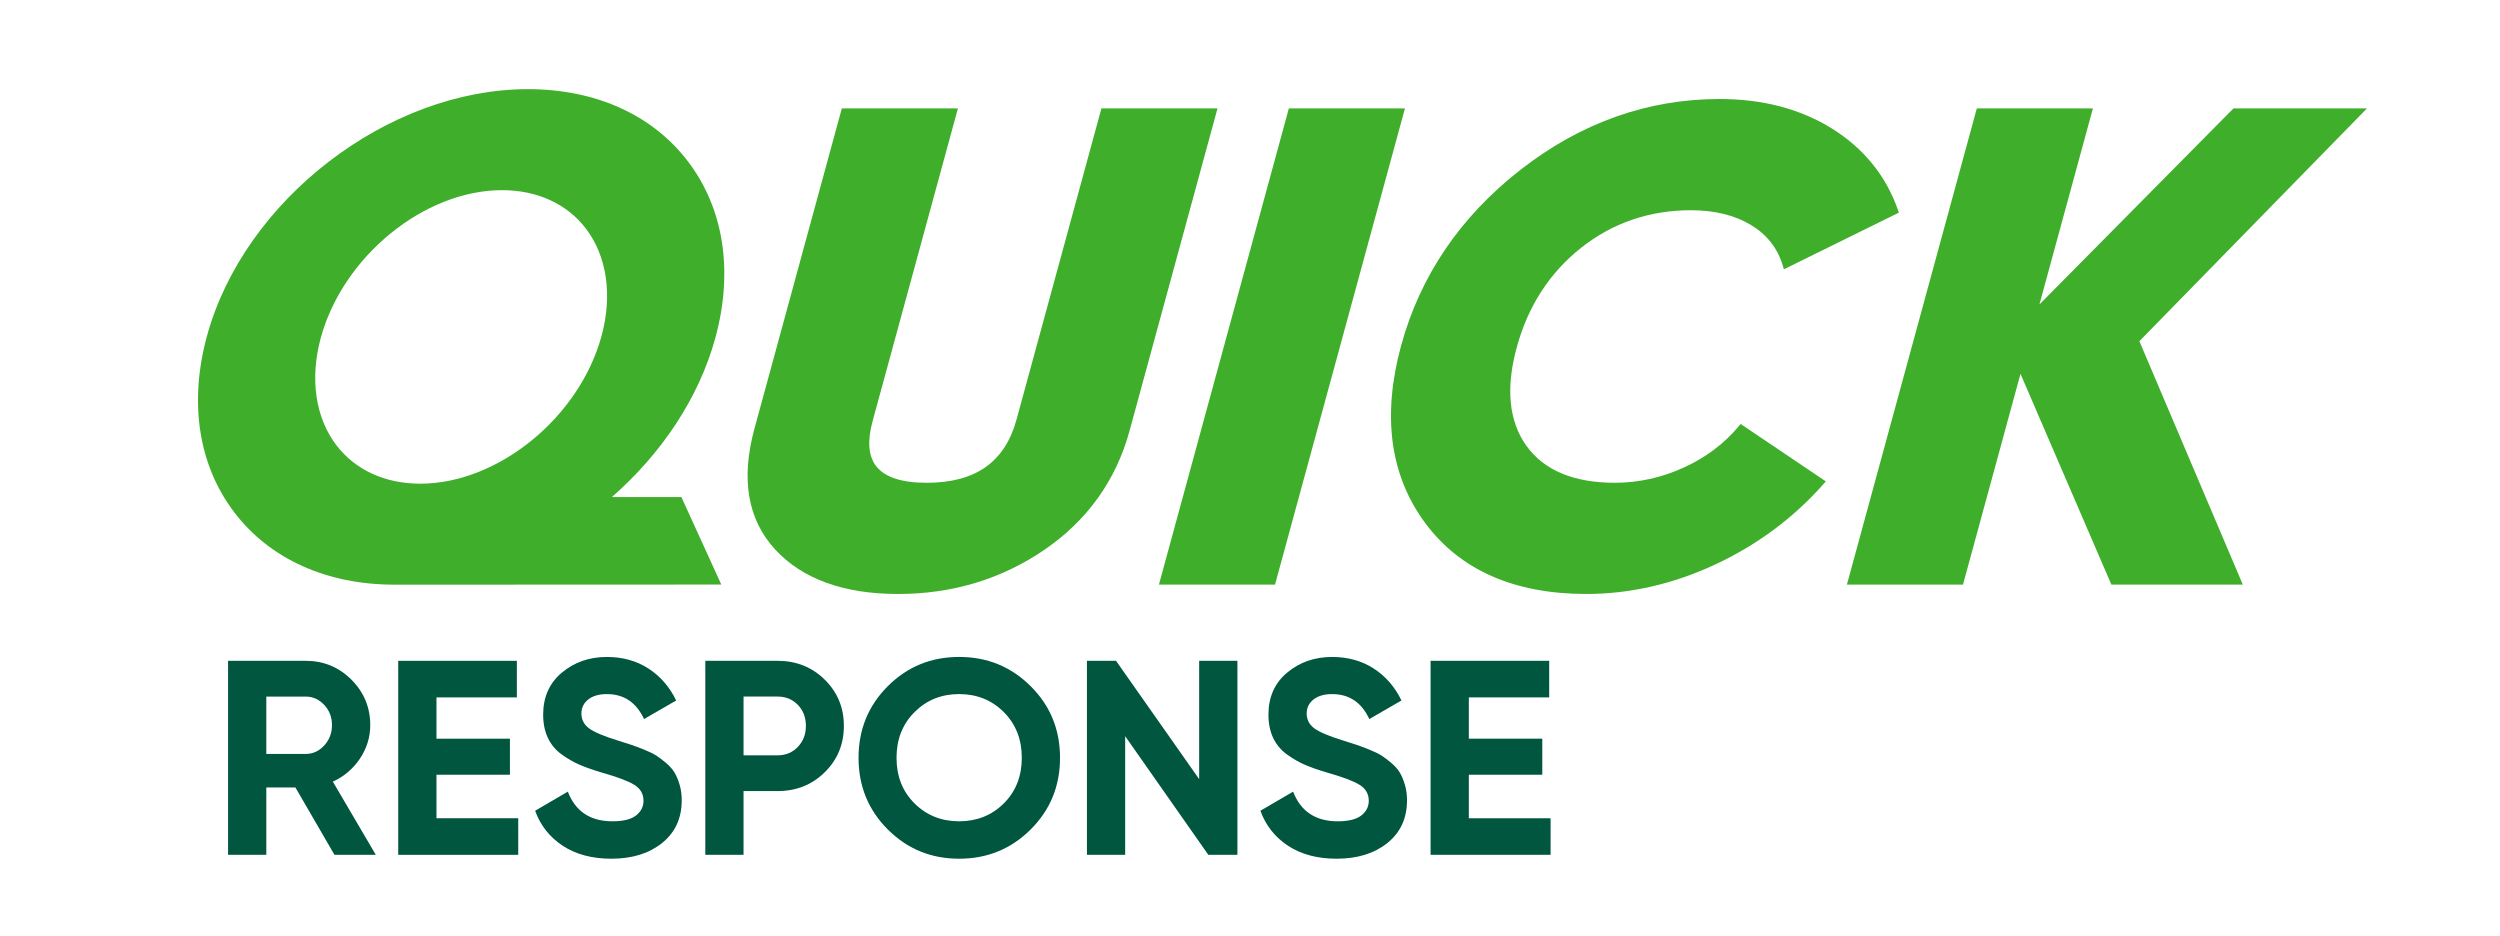
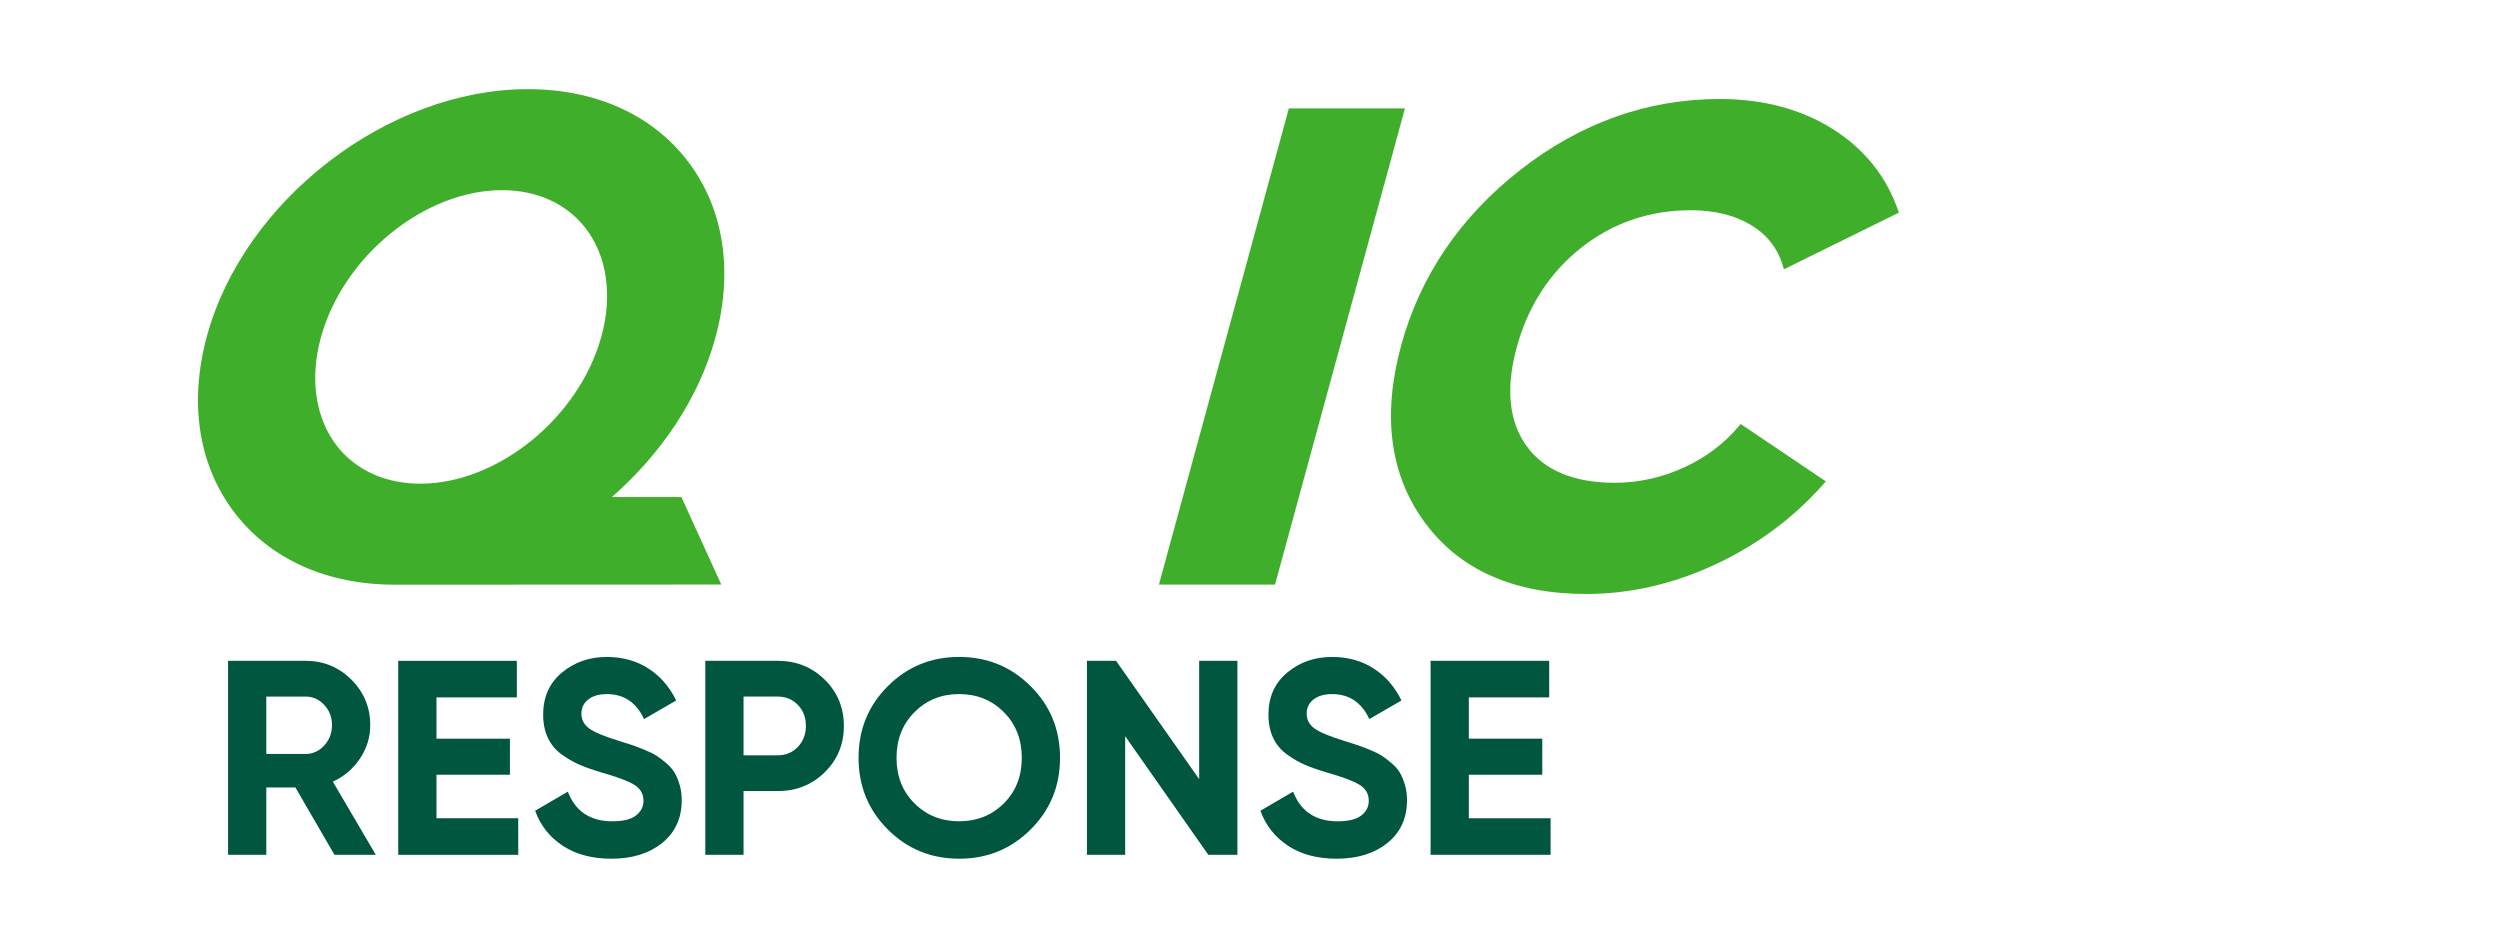
<svg xmlns="http://www.w3.org/2000/svg" version="1.1" id="Layer_1" x="0px" y="0px" width="219px" height="82px" viewBox="0 0 219 82" enable-background="new 0 0 219 82" xml:space="preserve">
  <g>
    <g>
      <g>
        <g>
          <path fill="#3FAE2A" d="M-202.04-382.946c19.185-0.019,35.338,15.59,35.325,35.463c-0.012,19.215-15.553,35.278-35.381,35.297      c-19.68,0.021-35.498-15.848-35.412-35.584C-237.424-367.066-221.764-382.967-202.04-382.946z M-202.125-373.26      c-14.308,0.116-25.717,11.47-25.688,25.758c0.028,14.373,11.639,25.683,25.789,25.627c14.234-0.057,25.438-11.513,25.607-25.295      C-176.238-361.675-187.815-373.2-202.125-373.26z" />
        </g>
      </g>
    </g>
    <path fill="#3FAE2A" d="M-148.039-299.281l-5.788,5.787c-0.729,0.73-1.915,0.73-2.646,0l-26.867-26.867   c-0.73-0.73-0.73-1.916,0-2.646l5.787-5.788c0.73-0.73,1.915-0.73,2.645,0l26.869,26.869   C-147.31-301.195-147.31-300.012-148.039-299.281z" />
  </g>
  <g>
    <g>
      <path fill="#00563F" d="M29.301,74.883l-3.423-5.9h-2.549v5.9h-3.35V57.888h6.798c1.569,0,2.905,0.551,4.006,1.651    c1.1,1.101,1.651,2.428,1.651,3.981c0,1.052-0.3,2.026-0.898,2.925c-0.599,0.898-1.392,1.574-2.379,2.027l3.763,6.41H29.301z     M23.328,61.02v5.025h3.448c0.631,0,1.173-0.246,1.626-0.74s0.68-1.088,0.68-1.784s-0.227-1.287-0.68-1.772    s-0.996-0.729-1.626-0.729H23.328z" />
      <path fill="#00563F" d="M38.235,71.678h7.162v3.205H34.885V57.888h10.391v3.205h-7.041v3.617h6.434v3.156h-6.434V71.678z" />
      <path fill="#00563F" d="M53.554,75.223c-1.684,0-3.1-0.377-4.249-1.129c-1.149-0.753-1.958-1.776-2.428-3.072l2.865-1.674    c0.664,1.731,1.966,2.598,3.909,2.598c0.938,0,1.626-0.17,2.063-0.51s0.656-0.77,0.656-1.287c0-0.6-0.267-1.064-0.801-1.396    s-1.489-0.691-2.865-1.08c-0.761-0.227-1.404-0.453-1.93-0.68s-1.052-0.53-1.578-0.91c-0.526-0.381-0.927-0.862-1.202-1.445    c-0.275-0.582-0.413-1.262-0.413-2.039c0-1.537,0.546-2.764,1.639-3.678s2.407-1.372,3.945-1.372c1.375,0,2.585,0.337,3.629,1.008    c1.044,0.672,1.857,1.606,2.44,2.804l-2.816,1.627c-0.68-1.457-1.764-2.186-3.253-2.186c-0.696,0-1.243,0.158-1.639,0.474    s-0.595,0.725-0.595,1.226c0,0.535,0.223,0.968,0.668,1.299c0.445,0.332,1.299,0.692,2.561,1.081    c0.518,0.162,0.911,0.288,1.178,0.376c0.267,0.09,0.631,0.227,1.092,0.413s0.817,0.36,1.068,0.522    c0.25,0.162,0.538,0.38,0.862,0.654c0.324,0.275,0.57,0.559,0.74,0.851c0.17,0.291,0.316,0.644,0.437,1.056    c0.122,0.413,0.182,0.862,0.182,1.348c0,1.57-0.57,2.816-1.711,3.738C56.868,74.761,55.383,75.223,53.554,75.223z" />
      <path fill="#00563F" d="M68.121,57.888c1.635,0,3.01,0.551,4.127,1.651s1.675,2.451,1.675,4.055c0,1.602-0.558,2.953-1.675,4.054    s-2.493,1.651-4.127,1.651h-2.986v5.584h-3.35V57.888H68.121z M68.121,66.166c0.712,0,1.303-0.246,1.772-0.74    c0.469-0.493,0.704-1.104,0.704-1.832c0-0.744-0.235-1.36-0.704-1.846c-0.47-0.485-1.061-0.729-1.772-0.729h-2.986v5.146H68.121z" />
      <path fill="#00563F" d="M90.286,72.661c-1.716,1.708-3.804,2.562-6.264,2.562s-4.544-0.854-6.251-2.562    c-1.708-1.708-2.562-3.8-2.562-6.276s0.854-4.568,2.562-6.275c1.707-1.707,3.791-2.562,6.251-2.562s4.548,0.854,6.264,2.562    s2.573,3.799,2.573,6.275S92.002,70.953,90.286,72.661z M80.113,70.379c1.053,1.044,2.355,1.566,3.909,1.566    s2.856-0.522,3.909-1.566c1.052-1.044,1.578-2.375,1.578-3.994c0-1.618-0.526-2.953-1.578-4.006    c-1.053-1.052-2.355-1.578-3.909-1.578s-2.856,0.526-3.909,1.578c-1.052,1.053-1.577,2.388-1.577,4.006    C78.536,68.004,79.062,69.335,80.113,70.379z" />
      <path fill="#00563F" d="M105.047,57.888h3.351v16.995h-2.549l-7.284-10.392v10.392h-3.35V57.888h2.549l7.283,10.366V57.888z" />
      <path fill="#00563F" d="M117.089,75.223c-1.684,0-3.1-0.377-4.249-1.129c-1.148-0.753-1.958-1.776-2.428-3.072l2.865-1.674    c0.664,1.731,1.967,2.598,3.908,2.598c0.939,0,1.627-0.17,2.064-0.51c0.437-0.34,0.655-0.77,0.655-1.287    c0-0.6-0.267-1.064-0.802-1.396c-0.533-0.332-1.488-0.691-2.864-1.08c-0.761-0.227-1.404-0.453-1.931-0.68    c-0.525-0.227-1.052-0.53-1.578-0.91c-0.525-0.381-0.926-0.862-1.201-1.445c-0.275-0.582-0.412-1.262-0.412-2.039    c0-1.537,0.546-2.764,1.639-3.678c1.092-0.914,2.406-1.372,3.945-1.372c1.375,0,2.585,0.337,3.629,1.008    c1.044,0.672,1.857,1.606,2.439,2.804l-2.816,1.627c-0.68-1.457-1.764-2.186-3.252-2.186c-0.697,0-1.243,0.158-1.64,0.474    s-0.595,0.725-0.595,1.226c0,0.535,0.223,0.968,0.668,1.299c0.445,0.332,1.299,0.692,2.561,1.081    c0.519,0.162,0.911,0.288,1.178,0.376c0.268,0.09,0.631,0.227,1.093,0.413s0.817,0.36,1.068,0.522s0.538,0.38,0.862,0.654    c0.323,0.275,0.57,0.559,0.74,0.851c0.17,0.291,0.315,0.644,0.437,1.056c0.122,0.413,0.183,0.862,0.183,1.348    c0,1.57-0.57,2.816-1.712,3.738C120.402,74.761,118.918,75.223,117.089,75.223z" />
      <path fill="#00563F" d="M128.67,71.678h7.162v3.205h-10.513V57.888h10.391v3.205h-7.04v3.617h6.434v3.156h-6.434V71.678z" />
    </g>
    <g>
-       <path fill="#3FAE2A" d="M96.485,9.497l-7.434,27.246c-1.018,3.734-3.596,5.549-7.877,5.549c-2.197,0-3.688-0.494-4.434-1.471    c-0.672-0.879-0.771-2.199-0.301-3.927l7.475-27.397h-10.17l-7.658,28.07c-1.197,4.391-0.59,7.941,1.807,10.554    c2.383,2.596,6.01,3.912,10.779,3.912c4.746,0,9.057-1.301,12.814-3.869c3.768-2.575,6.281-6.089,7.469-10.446l7.699-28.22H96.485    z" />
      <polygon fill="#3FAE2A" points="112.903,9.497 101.522,51.21 111.692,51.21 123.073,9.497   " />
      <path fill="#3FAE2A" d="M152.313,37.34c-1.273,1.527-2.896,2.748-4.83,3.625c-1.934,0.881-3.961,1.326-6.023,1.326    c-3.596,0-6.199-1.086-7.74-3.23c-1.545-2.149-1.832-5.053-0.855-8.631c0.982-3.605,2.881-6.541,5.643-8.725    c2.758-2.183,5.996-3.289,9.623-3.289c2.051,0,3.814,0.432,5.236,1.282c1.404,0.839,2.348,2.04,2.805,3.567l0.098,0.325    l10.072-4.964l-0.084-0.24c-1.049-2.987-2.986-5.38-5.758-7.112c-2.76-1.726-6.08-2.601-9.867-2.601    c-6.299,0-12.168,2.087-17.441,6.202s-8.789,9.297-10.455,15.402c-1.674,6.134-0.975,11.347,2.078,15.497    c3.055,4.152,7.812,6.258,14.145,6.258c3.812,0,7.611-0.867,11.291-2.582c3.678-1.715,6.865-4.081,9.475-7.036l0.217-0.244    l-7.461-5.029L152.313,37.34z" />
-       <polygon fill="#3FAE2A" points="207.345,9.497 195.651,9.497 178.653,26.671 183.339,9.497 173.169,9.497 161.888,50.849     161.788,51.21 171.958,51.21 176.995,32.748 184.956,51.21 196.47,51.21 187.409,29.888   " />
      <path fill="#3FAE2A" d="M62.667,29.59c1.594-5.847,0.738-11.34-2.414-15.466c-3.109-4.071-8.086-6.314-14.012-6.314    c-12.247,0-24.858,9.703-28.112,21.628c-1.596,5.848-0.738,11.34,2.412,15.465c3.11,4.071,8.086,6.314,14.014,6.314v0.001    l28.63-0.012l-3.494-7.663h-6.092C57.905,39.775,61.216,34.905,62.667,29.59z M28.103,29.586    c1.944-7.128,9.066-12.928,15.877-12.928c3.078,0,5.688,1.197,7.347,3.371c1.842,2.411,2.34,5.843,1.365,9.414    c-1.945,7.129-9.068,12.928-15.877,12.928c-3.079,0-5.688-1.197-7.349-3.371C27.625,36.59,27.128,33.158,28.103,29.586z" />
    </g>
  </g>
  <g>
    <g>
      <g>
        <path fill="#3FAE2A" d="M-109.649-170.789c0,1.711,0,3.372,0,5.094c-0.242,0-8.29,0-8.508,0     c-2.226,0.001-4.453-0.018-6.679,0.007c-2.509,0.028-4.701,1.611-5.465,3.958c-0.175,0.538-0.253,1.13-0.255,1.697     c-0.017,7.657-0.013,15.314-0.013,22.972c0,9.835,0,19.67,0,29.507c0,4.422,0.056,8.844-0.019,13.264     c-0.052,3.078,2.475,5.73,5.694,5.803c1.503,0.035,3.007,0.01,4.51,0.012c4.755,0.004,9.511,0.012,14.266,0.012     c3.812,0.002,7.625-0.014,11.437-0.01c1.468,0,2.935,0.043,4.402,0.041c4.832-0.006,9.663-0.01,14.494-0.047     c2.904-0.021,5.323-2.023,5.746-4.76c0.121-0.785,0.08-1.598,0.08-2.396c0.005-9.627,0.005-19.254,0.004-28.882     c-0.002-5.206-0.01-10.412-0.012-15.618c-0.002-6.551-0.059-13.104,0.023-19.654c0.041-3.201-2.532-5.914-5.944-5.907     c-2.194,0.005-4.389,0.001-6.583,0.001c-0.175,0-5.897,0-6.114,0c0-1.692,0-3.364,0-5.08c0.101-0.011,5.768-0.036,5.889-0.036     c2.354-0.001,4.709-0.018,7.064,0.004c4.725,0.044,8.938,3.138,10.318,7.645c0.3,0.981,0.453,2.043,0.463,3.07     c0.045,5.414,0.022,10.828,0.022,16.242c0,7.83,0.001,15.659-0.002,23.489c-0.002,6.549-0.009,13.1-0.011,19.649     c-0.001,2.146,0.011,4.293,0.011,6.439c0.001,5.711-4.288,10.428-9.982,10.844c-2.2,0.16-4.418,0.078-6.628,0.084     c-4.917,0.008-9.835,0-14.753-0.002c-9.547,0-19.094,0.01-28.641-0.006c-6.031-0.01-10.87-4.877-10.87-10.893     c-0.001-12.062,0-24.124,0-36.186c0-9.563,0.011-19.127-0.009-28.69c-0.004-1.916,0.169-3.782,1.056-5.507     c1.987-3.864,5.199-5.926,9.507-6.154c2.46-0.131,4.933-0.027,7.399-0.027C-117.674-170.812-109.768-170.8-109.649-170.789z" />
      </g>
    </g>
    <polygon fill="#3FAE2A" points="-103,-150.01 -105.34,-152.351 -117.307,-140.383 -120.952,-144.028 -123.292,-141.688    -119.647,-138.043 -117.307,-135.703 -114.967,-138.043 -114.967,-138.043  " />
    <rect x="-103.186" y="-144.546" fill="#3FAE2A" width="25.767" height="3.309" />
    <polygon fill="#3FAE2A" points="-103,-131.005 -105.34,-133.345 -117.307,-121.377 -120.952,-125.023 -123.292,-122.682    -119.647,-119.038 -117.307,-116.698 -114.967,-119.038 -114.967,-119.038  " />
    <rect x="-103.186" y="-125.542" fill="#3FAE2A" width="25.767" height="3.311" />
    <polygon fill="#3FAE2A" points="-103,-112 -105.34,-114.34 -117.307,-102.371 -120.952,-106.018 -123.292,-103.678    -119.647,-100.033 -117.307,-97.693 -114.967,-100.033 -114.967,-100.033  " />
    <rect x="-103.186" y="-106.535" fill="#3FAE2A" width="25.767" height="3.309" />
    <path fill="#3FAE2A" d="M-89.464-160.858h-21.604c-1.167,0-2.112-0.945-2.112-2.111v-8.25c0-1.167,0.945-2.112,2.112-2.112h21.604   c1.166,0,2.111,0.945,2.111,2.112v8.25C-87.353-161.804-88.298-160.858-89.464-160.858z" />
  </g>
</svg>